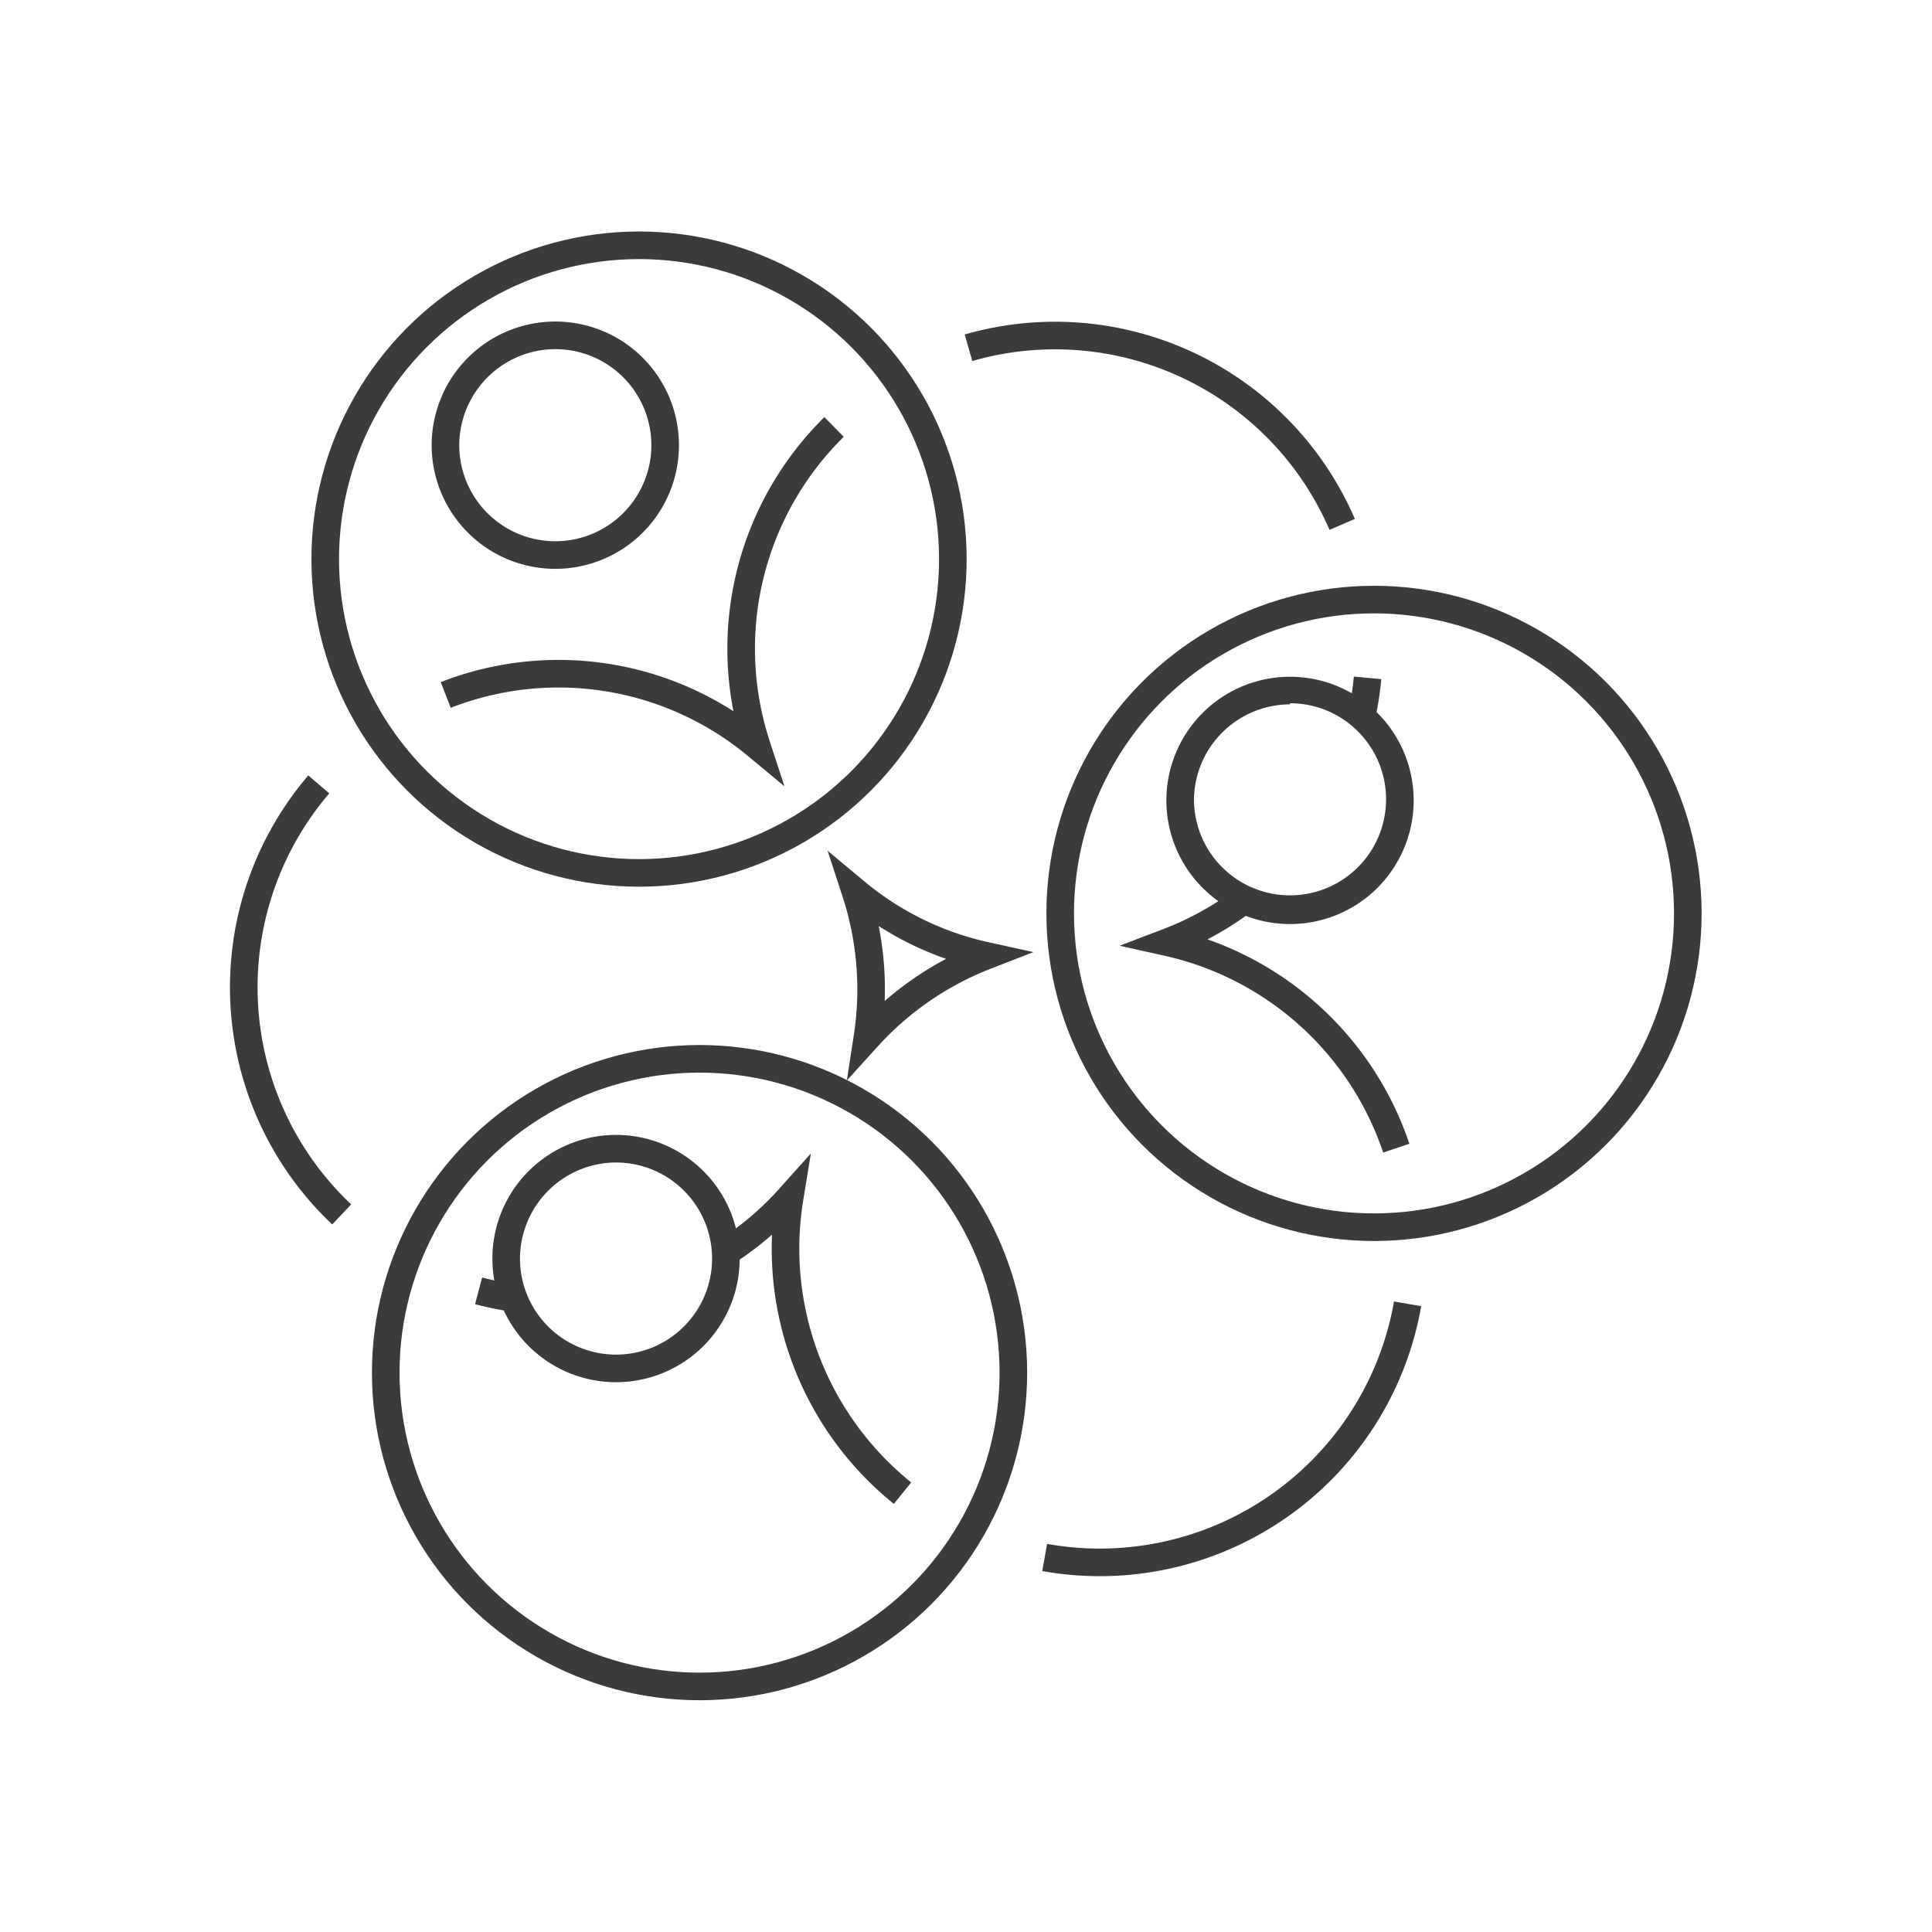
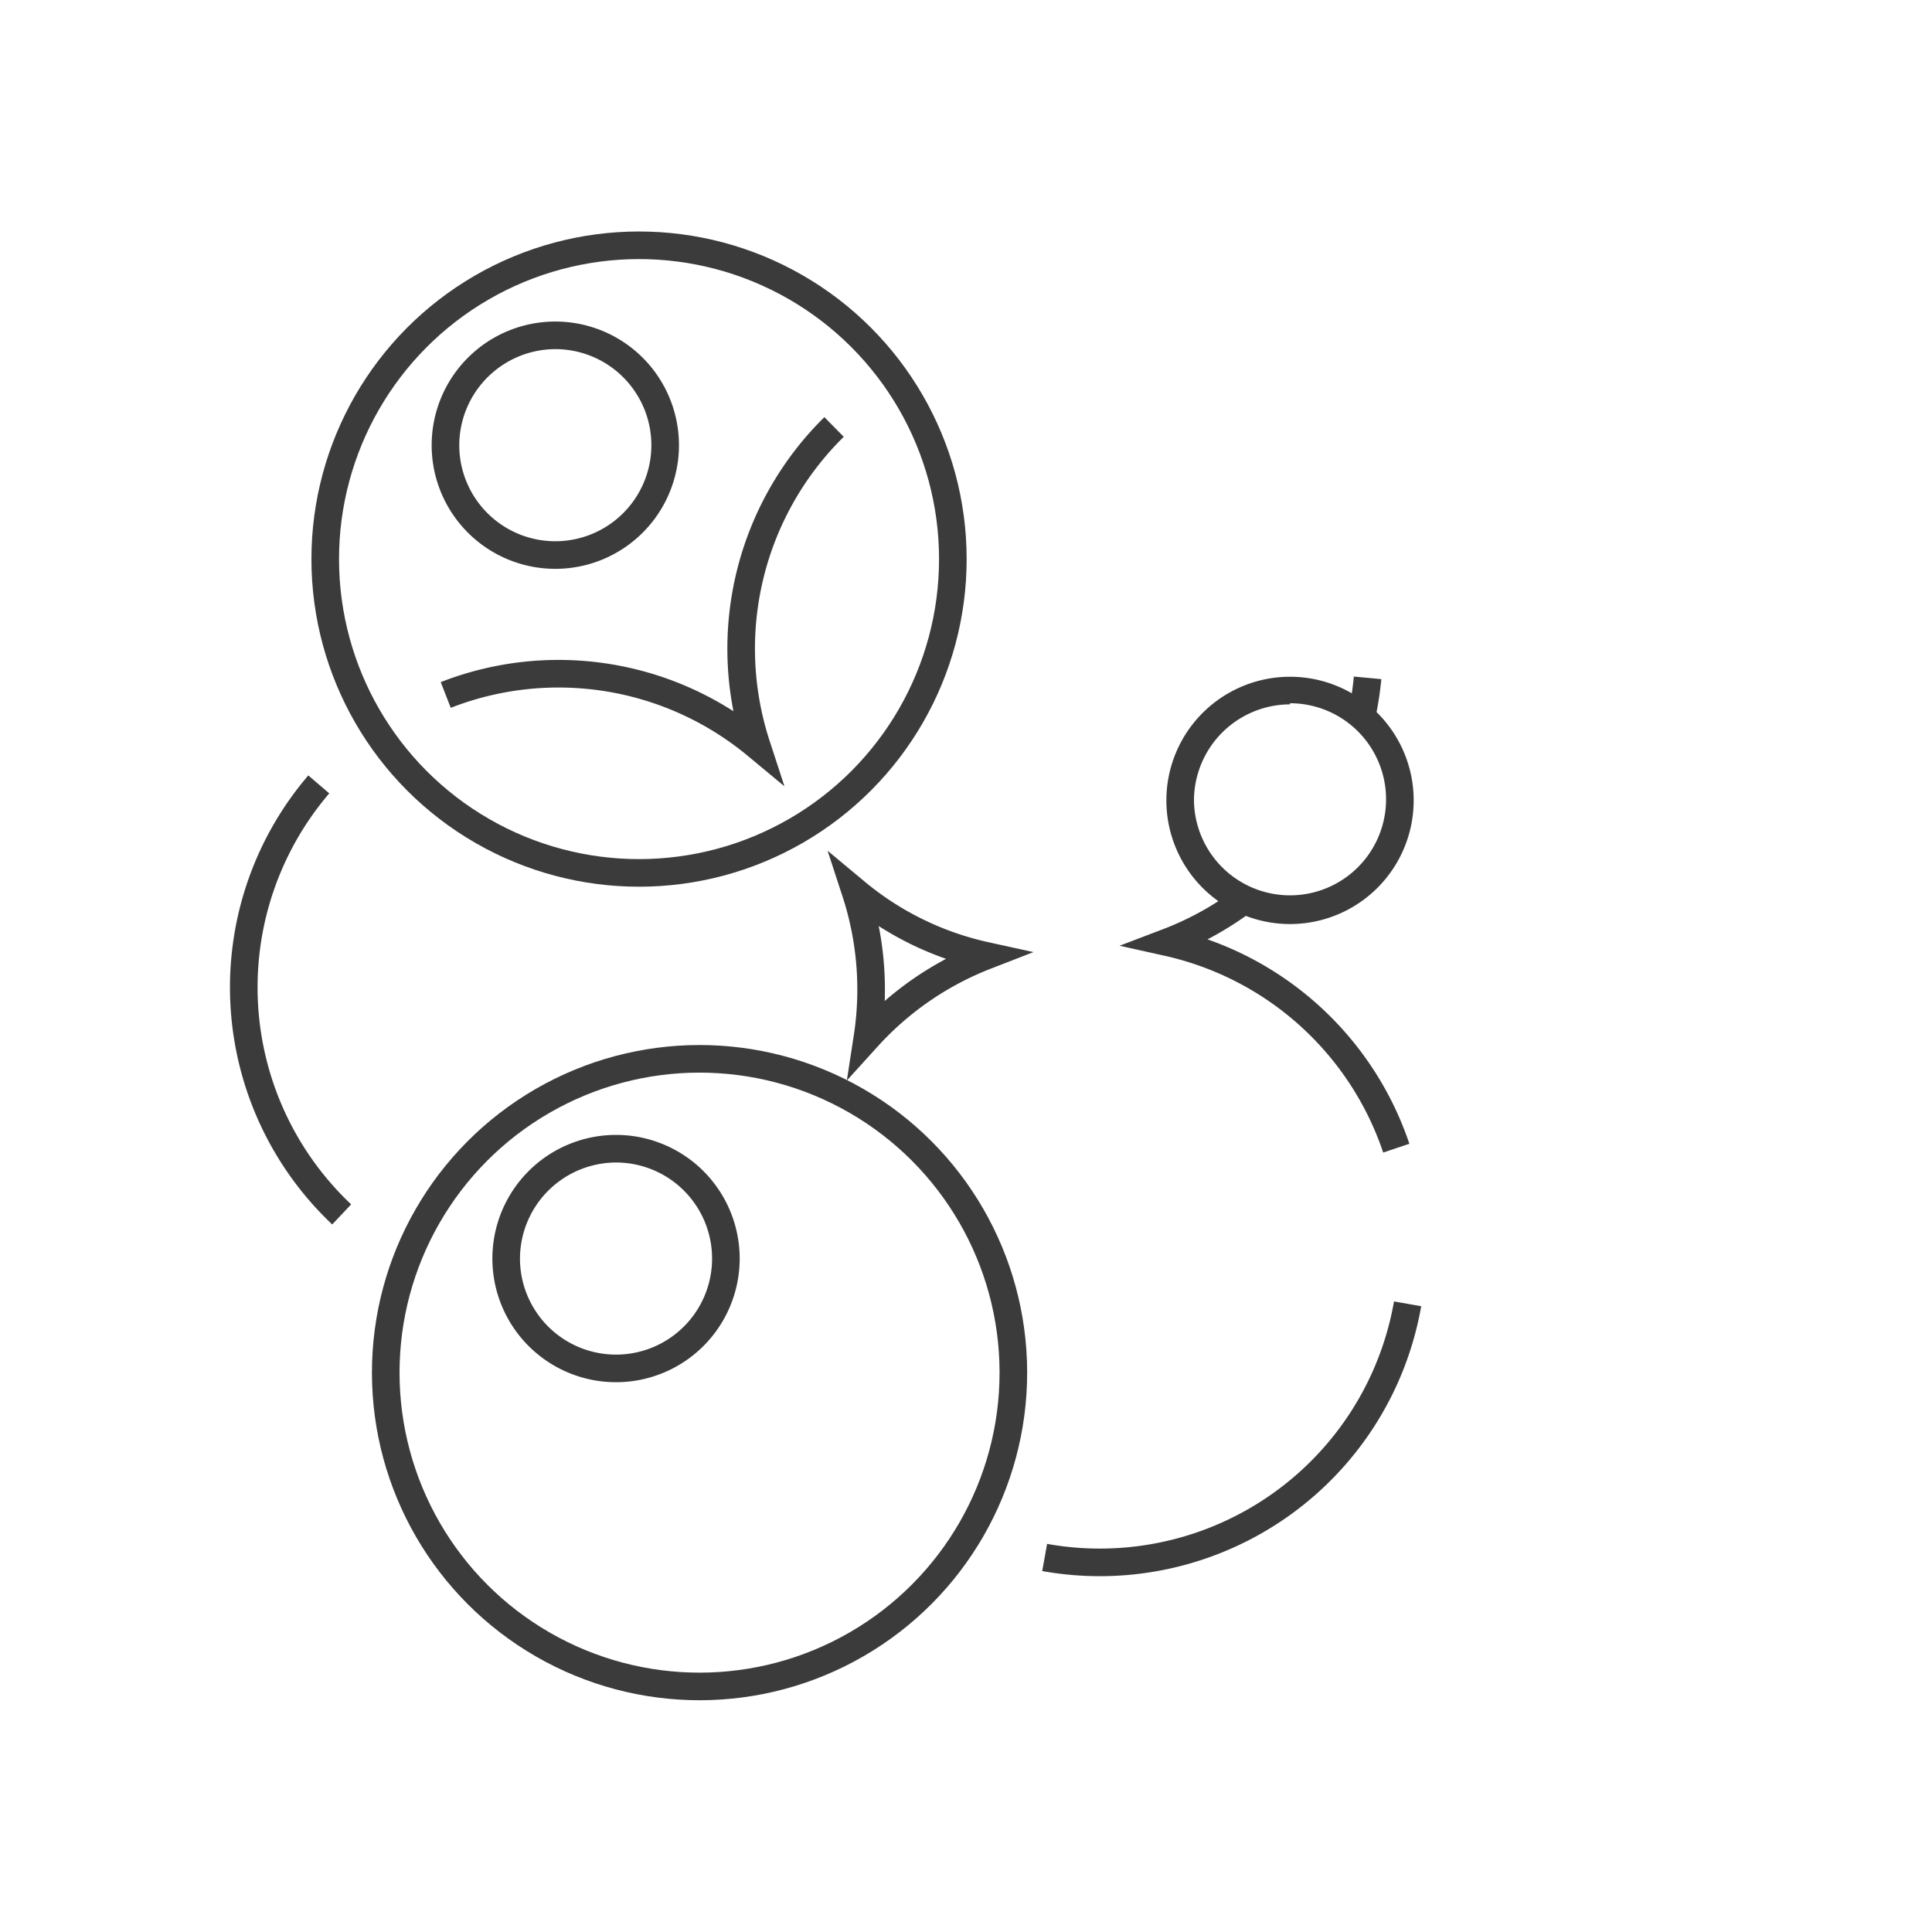
<svg xmlns="http://www.w3.org/2000/svg" id="レイヤー_1" data-name="レイヤー 1" viewBox="0 0 70 70">
  <defs>
    <style>.cls-1,.cls-4{fill:none;stroke:#3b3b3b;stroke-miterlimit:10;}.cls-1,.cls-2{isolation:isolate;}.cls-3{fill:#3b3b3b;}</style>
  </defs>
  <title>gnav_aboutus</title>
  <circle class="cls-1" cx="23.16" cy="20.26" r="11.37" transform="translate(-5.96 30.22) rotate(-60.07)" />
  <g class="cls-2">
    <path class="cls-3" d="M20.12,12.65a3.48,3.48,0,1,1-3.48,3.48,3.49,3.49,0,0,1,3.48-3.48m0-1a4.48,4.48,0,1,0,4.48,4.48,4.48,4.48,0,0,0-4.48-4.48Z" />
  </g>
-   <circle class="cls-1" cx="49.78" cy="33.1" r="11.37" transform="translate(-3.74 59.72) rotate(-60.07)" />
  <g class="cls-2">
    <path class="cls-3" d="M46.74,25.48A3.48,3.48,0,1,1,43.26,29a3.49,3.49,0,0,1,3.48-3.48m0-1A4.48,4.48,0,1,0,51.22,29a4.48,4.48,0,0,0-4.48-4.48Z" />
  </g>
  <circle class="cls-1" cx="25.35" cy="49.73" r="11.37" transform="translate(-30.4 46.89) rotate(-60.07)" />
  <path class="cls-4" d="M37.85,56.43A11.32,11.32,0,0,0,51,47.24" />
  <path class="cls-4" d="M49.34,25.92a11.57,11.57,0,0,0,.21-1.36" />
  <path class="cls-4" d="M50.59,41.6a11.35,11.35,0,0,0-8.29-7.46,11.39,11.39,0,0,0,2.83-1.57" />
  <path class="cls-4" d="M30.22,15.47A11.27,11.27,0,0,0,27.41,27a11.23,11.23,0,0,0-11.26-1.82" />
-   <path class="cls-4" d="M48.63,19A11.33,11.33,0,0,0,35.09,12.6" />
  <path class="cls-4" d="M11.55,28.42A11.31,11.31,0,0,0,12.38,44" />
-   <path class="cls-4" d="M26.25,45.4a11.31,11.31,0,0,0,2.36-2A11.38,11.38,0,0,0,32.7,54.1" />
-   <path class="cls-4" d="M17.34,46.77a11.27,11.27,0,0,0,1.21.25" />
  <g class="cls-2">
    <path class="cls-3" d="M22.32,42.12a3.48,3.48,0,1,1-3.48,3.48,3.49,3.49,0,0,1,3.48-3.48m0-1a4.48,4.48,0,1,0,4.48,4.48,4.48,4.48,0,0,0-4.48-4.48Z" />
  </g>
  <path class="cls-4" d="M31.43,37.58A11.37,11.37,0,0,0,31,32.32a11.08,11.08,0,0,0,4.72,2.31A11.32,11.32,0,0,0,31.43,37.58Z" />
</svg>